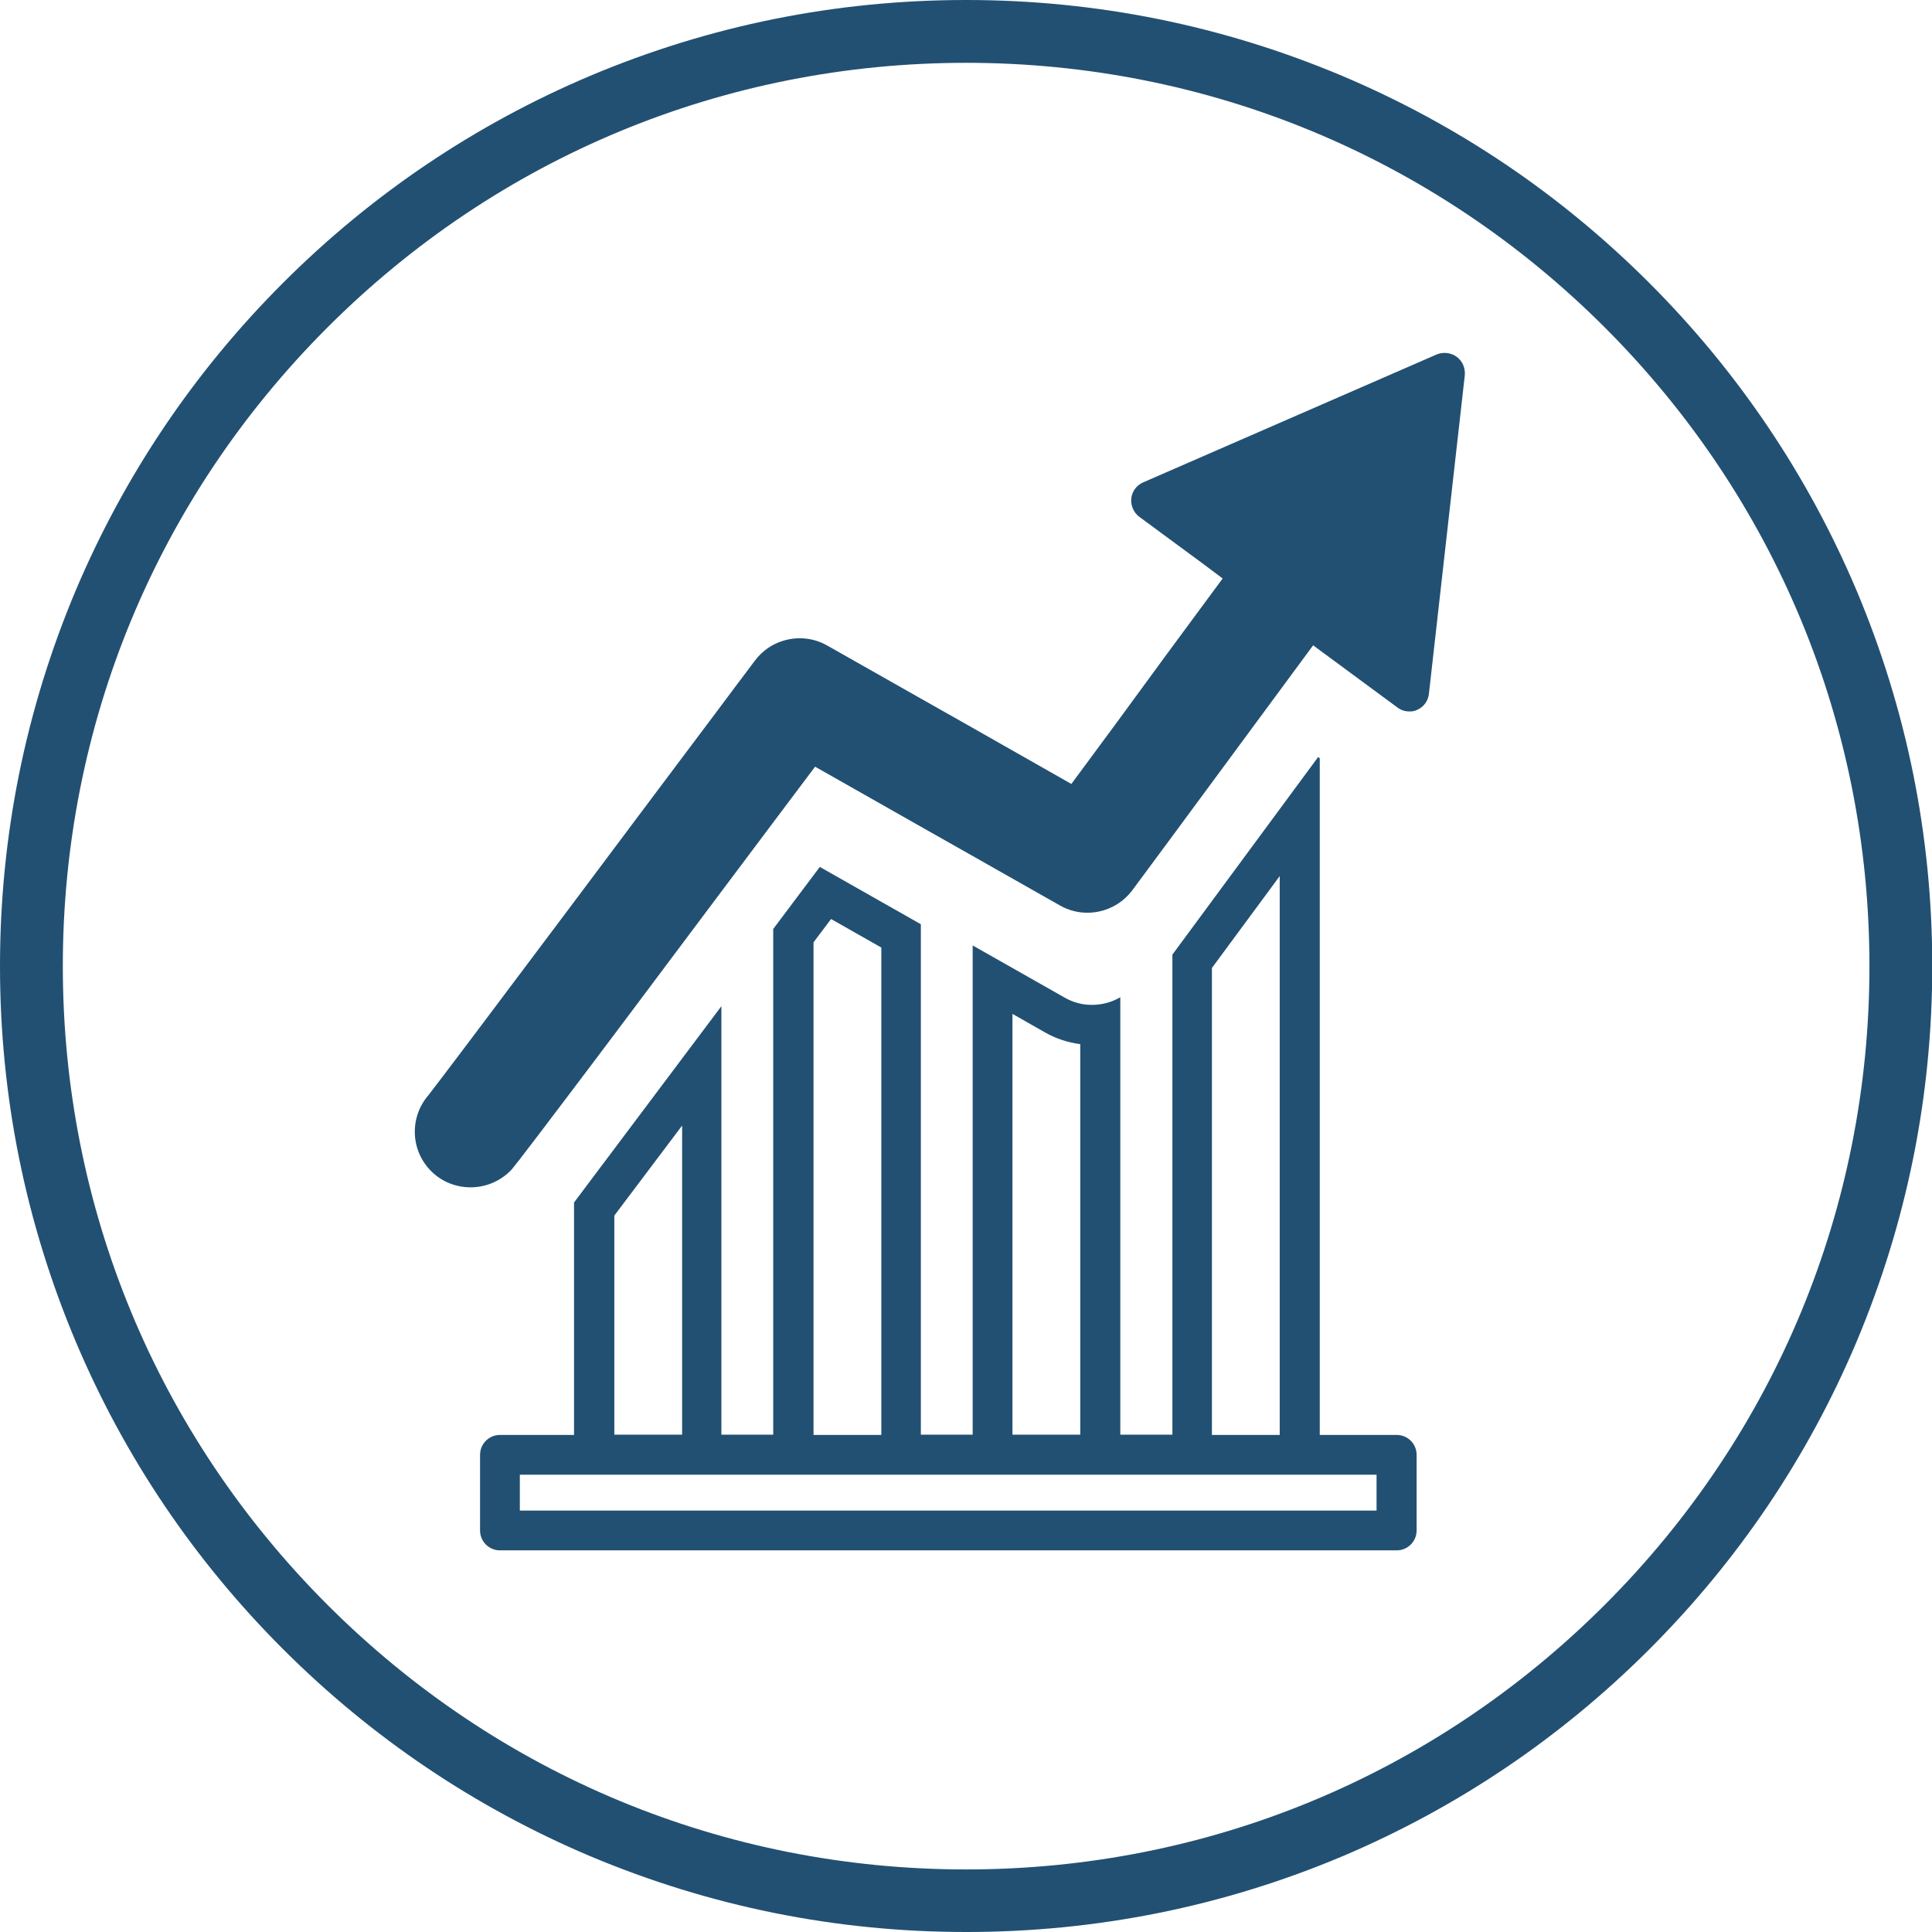
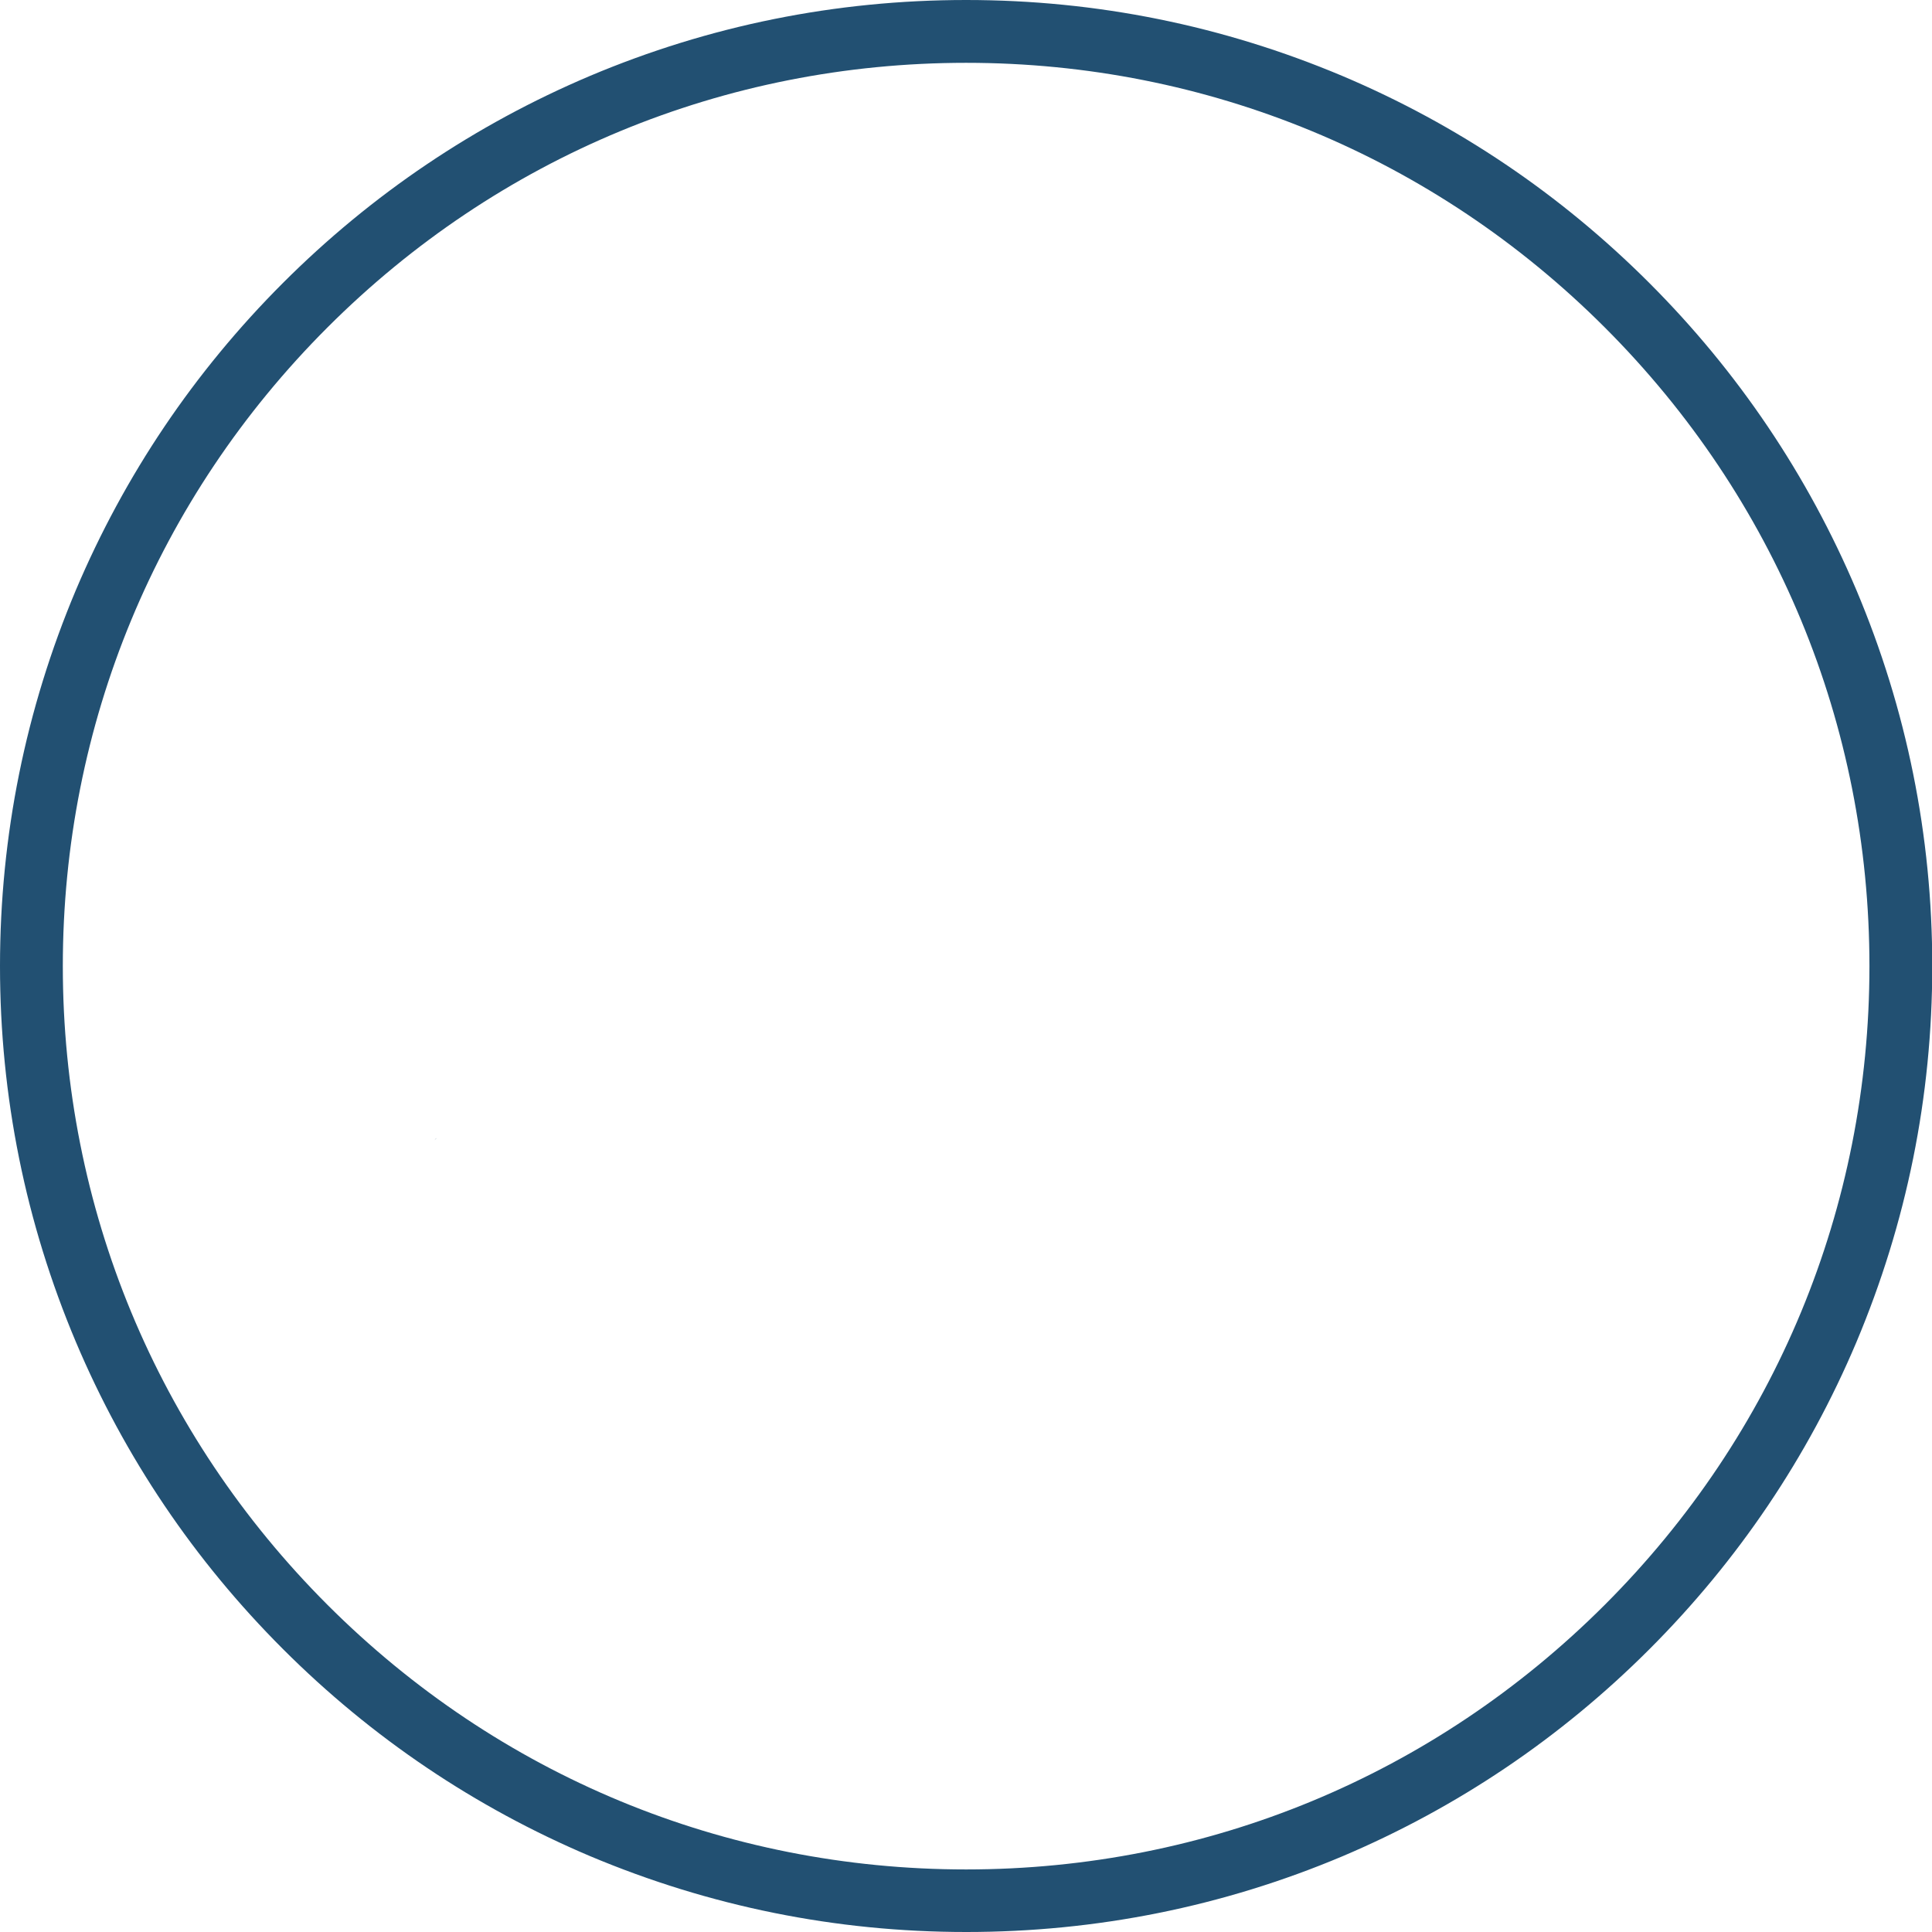
<svg xmlns="http://www.w3.org/2000/svg" version="1.1" viewBox="0 0 738.1 738.1">
  <g>
    <g id="Layer_1">
      <path d="M369.1,738.1c-49.8,0-98.1-9.8-143.7-29-43.9-18.6-83.4-45.2-117.3-79.1s-60.5-73.3-79.1-117.3C9.8,467.2,0,418.9,0,369.1s9.8-98.1,29-143.7c18.6-43.9,45.2-83.4,79.1-117.3s73.4-60.5,117.3-79.1C270.9,9.8,319.2,0,369.1,0s98.1,9.8,143.7,29c44,18.6,83.4,45.2,117.3,79.1s60.5,73.4,79.1,117.3c19.2,45.5,29,93.8,29,143.7s-9.8,98.1-29,143.7c-18.6,44-45.2,83.4-79.1,117.3s-73.4,60.5-117.3,79.1c-45.6,19.2-93.9,28.9-143.7,28.9h0ZM369.1,24c-92.2,0-178.8,35.9-244,101.1C59.9,190.3,24,276.9,24,369.1s35.9,178.8,101.1,244c65.2,65.2,151.8,101.1,244,101.1s178.8-35.9,244-101.1,101.1-151.8,101.1-244-35.9-178.8-101.1-244S461.2,24,369.1,24Z" fill="#225072" />
      <g>
        <g>
-           <path d="M533.6,548.2h-29.4v-258.5l-.6-.5-55.7,75.5v183.4h-19.9v-167.1c-3.3,1.9-7,2.9-10.8,2.9s-7.2-.9-10.5-2.8l-35.1-19.9v186.9h-19.8v-195l-38.6-21.9c-6.3,8.4-12.2,16.2-17.8,23.7v193.2h-19.8v-163.7c-27.1,36.2-44.8,59.6-56.3,75v88.8h-28.3c-4.2,0-7.6,3.4-7.6,7.6v28.9c0,4.2,3.4,7.6,7.6,7.6h342.6c4.2,0,7.6-3.4,7.6-7.6v-28.9c0-4.2-3.4-7.6-7.6-7.6h0ZM463,369.8l25.9-35.1v213.5h-25.9v-178.4ZM386.9,387.4l12.3,7c4.2,2.4,8.8,3.9,13.5,4.5v149.2h-25.9v-160.7h.1ZM310.8,360l6.7-8.9,19.2,10.9v186.2h-25.9v-188.2h0ZM234.7,464.4c7-9.3,15.6-20.7,25.9-34.4v118.1h-25.9v-83.7h0ZM526,577.1H198.6v-13.7h327.3v13.7h0Z" fill="#225072" />
          <path d="M165.7,435.9c.3-.4.7-.7,1-1.1,0,.2-.5.5-1,1.1Z" fill="#225072" />
        </g>
-         <path d="M556.5,136.3c-2.2-1.6-5.1-1.9-7.6-.9l-112.2,48.9c-2.5,1.1-4.2,3.4-4.5,6.1-.3,2.7.9,5.4,3,7l24.7,18.2,7.2,5.4-21.4,29-19.7,26.9-16.7,22.6-39.6-22.5-19.8-11.2-33.9-19.2c-7.2-4.1-15.9-3.5-22.5.9-1.9,1.3-3.6,2.9-5.1,4.9-4.7,6.2-9.6,12.8-14.7,19.6-18.2,24.2-38.3,51.1-56.3,75.1-27.8,37.1-50.7,67.5-53.8,71.4-7.2,8.4-6.8,21,1.1,28.9,4.2,4.2,9.6,6.2,15.1,6.2s10.9-2.1,15.1-6.2c.8-.8,1.6-1.6,22.6-29.4,11.6-15.3,29.2-38.8,56.3-75,6.1-8.1,12.7-16.9,19.8-26.4,5.6-7.5,11.5-15.3,17.8-23.7l38.6,21.9,19.8,11.2,35.1,19.9c6.8,3.9,14.9,3.6,21.3-.1,2.4-1.4,4.6-3.3,6.4-5.7l13.4-18.1,55.7-75.5.6.5,31.6,23.3c1.3,1,2.9,1.5,4.5,1.5s2.1-.2,3-.6c2.5-1.1,4.2-3.4,4.5-6.1l13.7-121.6c.3-2.9-.9-5.6-3.1-7.2h0ZM163.7,418.3c.5-.6.9-.9,1-1.1-.3.4-.6.7-1,1.1Z" fill="#225072" />
      </g>
    </g>
  </g>
</svg>